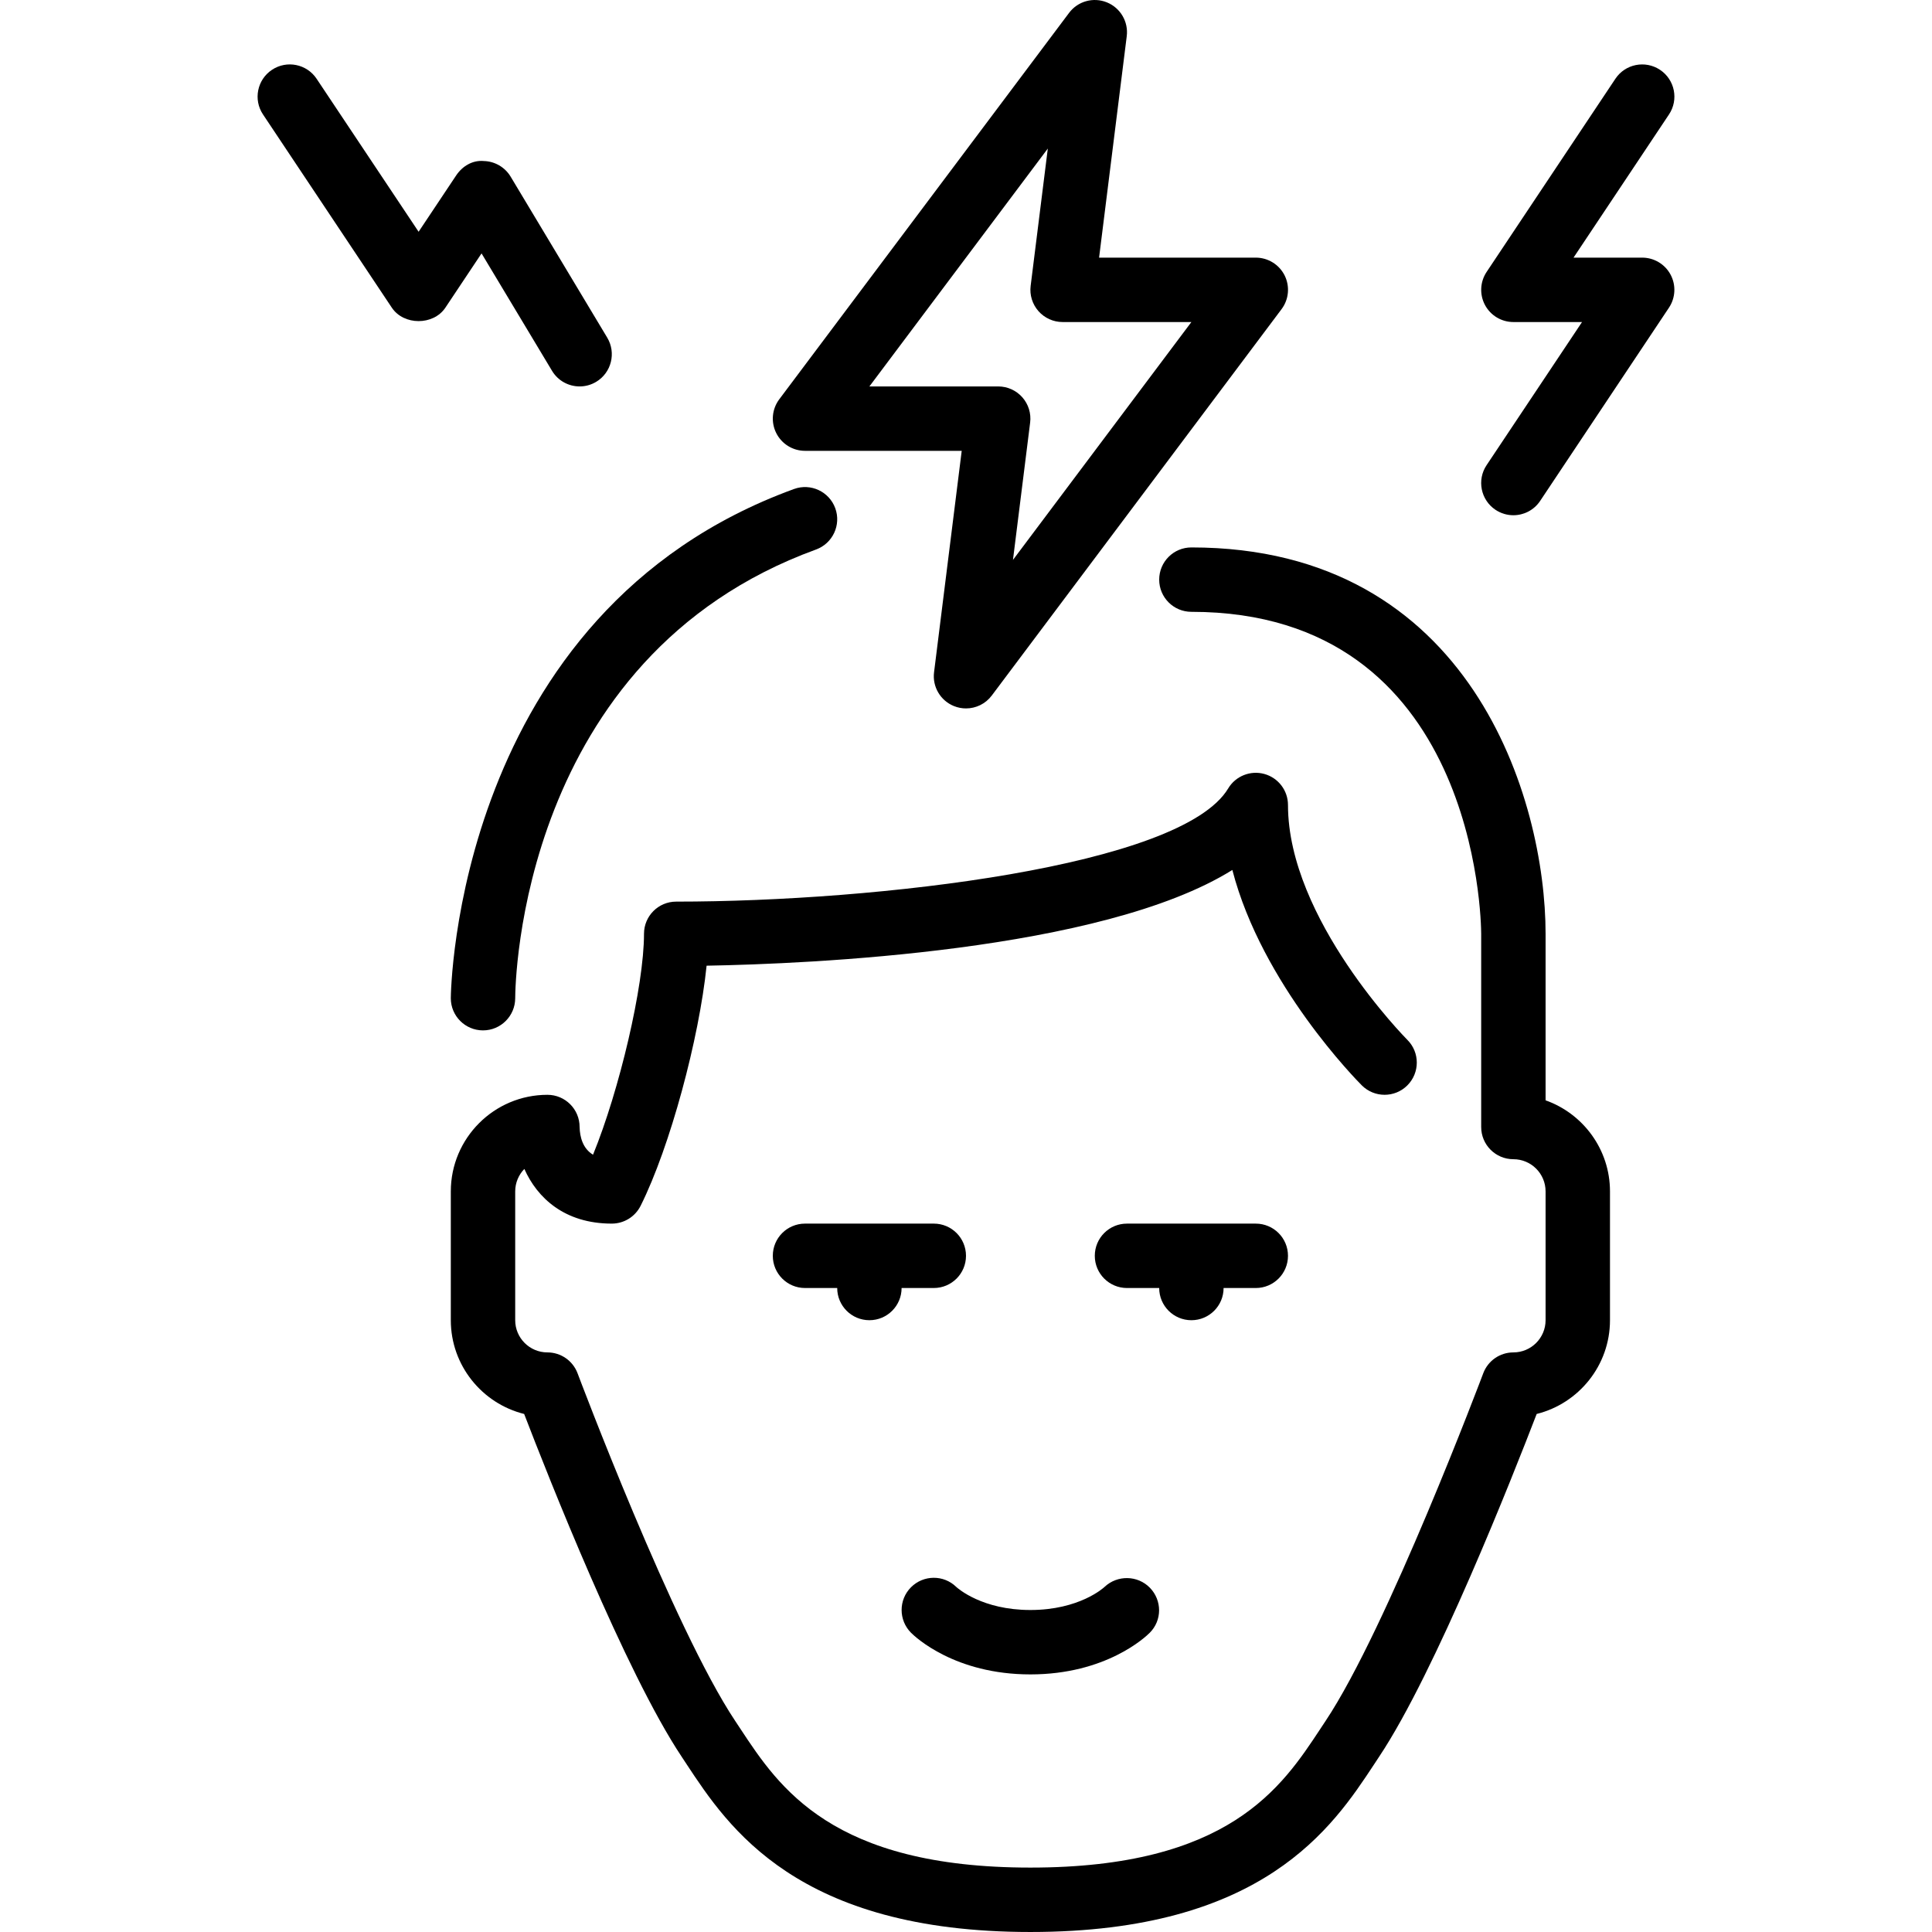
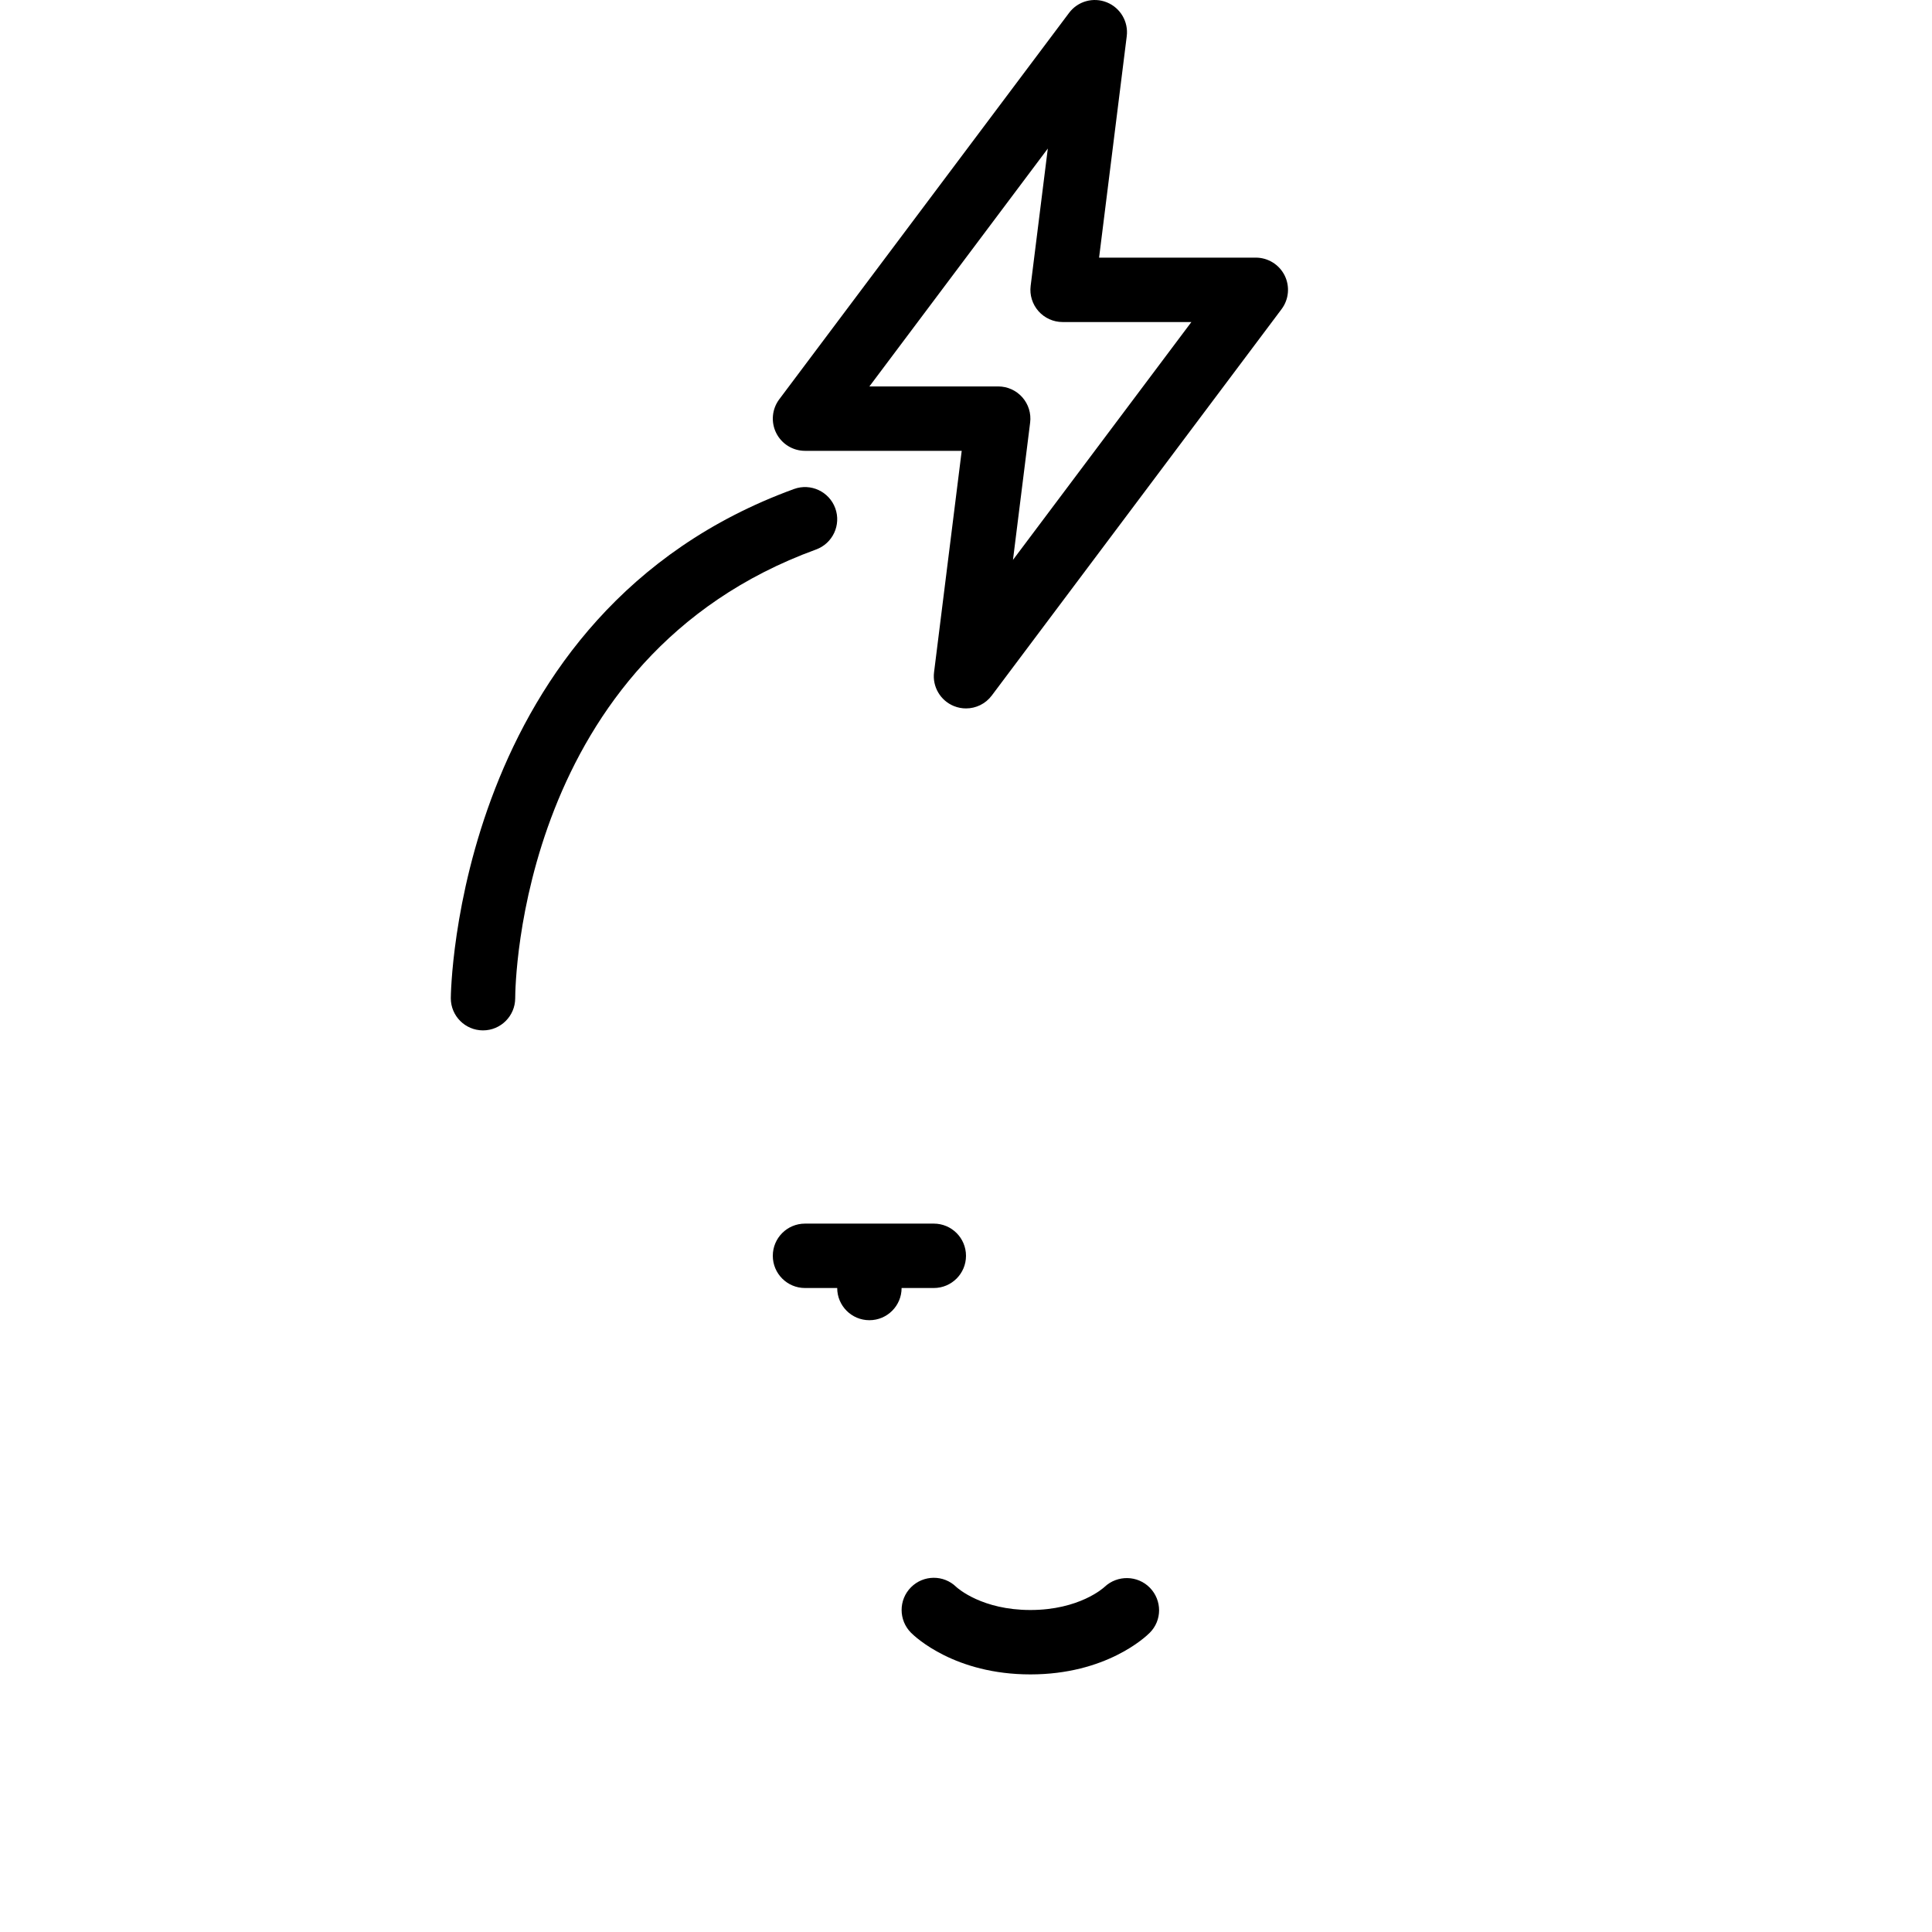
<svg xmlns="http://www.w3.org/2000/svg" version="1.1" id="Layer_1" x="0px" y="0px" viewBox="0 0 512.01 512.01" style="enable-background:new 0 0 512.01 512.01;" xml:space="preserve">
  <g>
    <g>
      <g>
-         <path d="M435.204,68.277h-18.193l25.293-37.939c2.62-3.917,1.562-9.216-2.364-11.827c-3.934-2.62-9.233-1.553-11.836,2.364     l-34.133,51.2c-1.741,2.62-1.903,5.982-0.427,8.755c1.485,2.782,4.378,4.514,7.526,4.514h18.193l-25.293,37.931     c-2.62,3.917-1.553,9.225,2.364,11.836c1.459,0.964,3.106,1.434,4.727,1.434c2.756,0,5.47-1.34,7.108-3.806l34.133-51.2     c1.741-2.611,1.911-5.982,0.427-8.755S438.353,68.277,435.204,68.277z" />
        <path d="M127.987,273.068h0.017c4.702,0,8.516-3.814,8.533-8.516c0.009-3.678,1.178-90.317,79.718-118.921     c4.429-1.613,6.716-6.511,5.103-10.94c-1.613-4.42-6.519-6.716-10.94-5.094c-89.907,32.742-90.948,133.931-90.948,134.946     C119.471,269.245,123.285,273.06,127.987,273.068z" />
        <path d="M213.337,119.477h41.532l-7.33,58.675c-0.486,3.831,1.681,7.518,5.265,8.969c1.041,0.418,2.125,0.623,3.2,0.623     c2.628,0,5.18-1.212,6.827-3.413l76.8-102.4c1.946-2.586,2.253-6.05,0.811-8.943c-1.451-2.884-4.403-4.71-7.637-4.71h-41.532     l7.33-58.675c0.486-3.84-1.681-7.526-5.265-8.977c-3.593-1.451-7.697-0.316-10.027,2.799l-76.8,102.4     c-1.937,2.586-2.244,6.042-0.802,8.934C207.159,117.651,210.103,119.477,213.337,119.477z M277.687,39.366l-4.548,36.386     c-0.307,2.423,0.452,4.864,2.065,6.699c1.63,1.843,3.951,2.893,6.4,2.893h34.133l-47.283,63.036l4.548-36.378     c0.307-2.432-0.444-4.872-2.065-6.707c-1.621-1.835-3.951-2.884-6.4-2.884h-34.133L277.687,39.366z" />
-         <path d="M146.291,98.263c1.596,2.671,4.42,4.147,7.322,4.147c1.493,0,3.012-0.393,4.386-1.22     c4.036-2.423,5.35-7.663,2.927-11.708l-25.6-42.667c-1.51-2.509-4.198-4.07-7.117-4.139c-2.978-0.282-5.675,1.365-7.304,3.797     l-9.967,14.95l-27.034-40.55c-2.611-3.917-7.91-4.983-11.836-2.364c-3.917,2.611-4.984,7.91-2.364,11.827l34.133,51.2     c3.166,4.753,11.034,4.753,14.199,0l9.583-14.379L146.291,98.263z" />
-         <path d="M409.604,291.603v-44.126c0-35.422-19.618-102.4-93.867-102.4c-4.719,0-8.533,3.814-8.533,8.533     c0,4.71,3.814,8.533,8.533,8.533c75.657,0,76.791,81.86,76.8,85.333v51.2c0,4.71,3.814,8.533,8.533,8.533     c4.71,0,8.533,3.823,8.533,8.533v34.133c0,4.702-3.823,8.533-8.533,8.533c-3.558,0-6.741,2.202-7.987,5.538     c-0.256,0.674-25.455,67.635-41.779,92.126l-1.399,2.116c-10.223,15.505-24.235,36.753-76.834,36.753     s-66.603-21.248-76.834-36.753l-1.399-2.116c-16.324-24.491-41.523-91.452-41.771-92.126c-1.254-3.337-4.437-5.538-7.996-5.538     c-4.71,0-8.533-3.831-8.533-8.533v-34.133c0-2.313,0.93-4.412,2.423-5.956c3.396,7.62,10.607,14.49,23.177,14.49     c3.234,0,6.187-1.826,7.637-4.719c7.817-15.633,15.505-44.322,17.485-63.633c26.889-0.478,104.704-3.763,139.332-25.37     c7.851,30.319,33.05,55.825,34.313,57.088c3.337,3.328,8.738,3.328,12.066,0c3.337-3.336,3.337-8.738,0-12.066     c-0.316-0.316-31.633-31.983-31.633-62.234c0-3.84-2.56-7.202-6.255-8.226c-3.669-1.024-7.629,0.538-9.591,3.831     c-12.416,20.685-93.022,29.995-146.287,29.995c-4.719,0-8.533,3.814-8.533,8.533c0,13.85-6.545,41.506-13.508,58.539     c-2.722-1.638-3.49-4.693-3.558-7.339c0-4.719-3.814-8.533-8.533-8.533c-14.114,0-25.6,11.477-25.6,25.6v34.133     c0,11.981,8.286,22.076,19.439,24.849c6.221,16.196,26.795,68.412,41.728,90.812l1.348,2.048     c10.965,16.614,29.295,44.425,91.085,44.425s80.128-27.81,91.085-44.425l1.348-2.048c14.933-22.4,35.507-74.615,41.737-90.812     c11.145-2.773,19.43-12.868,19.43-24.849v-34.133C426.671,304.616,419.537,295.127,409.604,291.603z" />
-         <path d="M315.737,349.877c4.719,0,8.533-3.823,8.533-8.533h8.533c4.719,0,8.533-3.823,8.533-8.533     c0-4.719-3.814-8.533-8.533-8.533h-34.133c-4.719,0-8.533,3.814-8.533,8.533c0,4.71,3.814,8.533,8.533,8.533h8.533     C307.204,346.054,311.018,349.877,315.737,349.877z" />
        <path d="M256.004,332.81c0-4.719-3.814-8.533-8.533-8.533h-34.133c-4.719,0-8.533,3.814-8.533,8.533     c0,4.71,3.814,8.533,8.533,8.533h8.533c0,4.71,3.814,8.533,8.533,8.533s8.533-3.823,8.533-8.533h8.533     C252.19,341.343,256.004,337.521,256.004,332.81z" />
        <path d="M273.071,443.743c20.028,0,30.507-9.907,31.633-11.034c3.294-3.294,3.285-8.568,0.051-11.913     c-3.251-3.345-8.619-3.439-12.015-0.256c-0.265,0.256-6.707,6.135-19.669,6.135c-12.774,0-19.209-5.717-19.652-6.118     c-3.319-3.251-8.67-3.226-11.981,0.085c-3.328,3.328-3.328,8.73,0,12.066C242.564,433.836,253.043,443.743,273.071,443.743z" />
      </g>
    </g>
  </g>
  <g>
</g>
  <g>
</g>
  <g>
</g>
  <g>
</g>
  <g>
</g>
  <g>
</g>
  <g>
</g>
  <g>
</g>
  <g>
</g>
  <g>
</g>
  <g>
</g>
  <g>
</g>
  <g>
</g>
  <g>
</g>
  <g>
</g>
</svg>